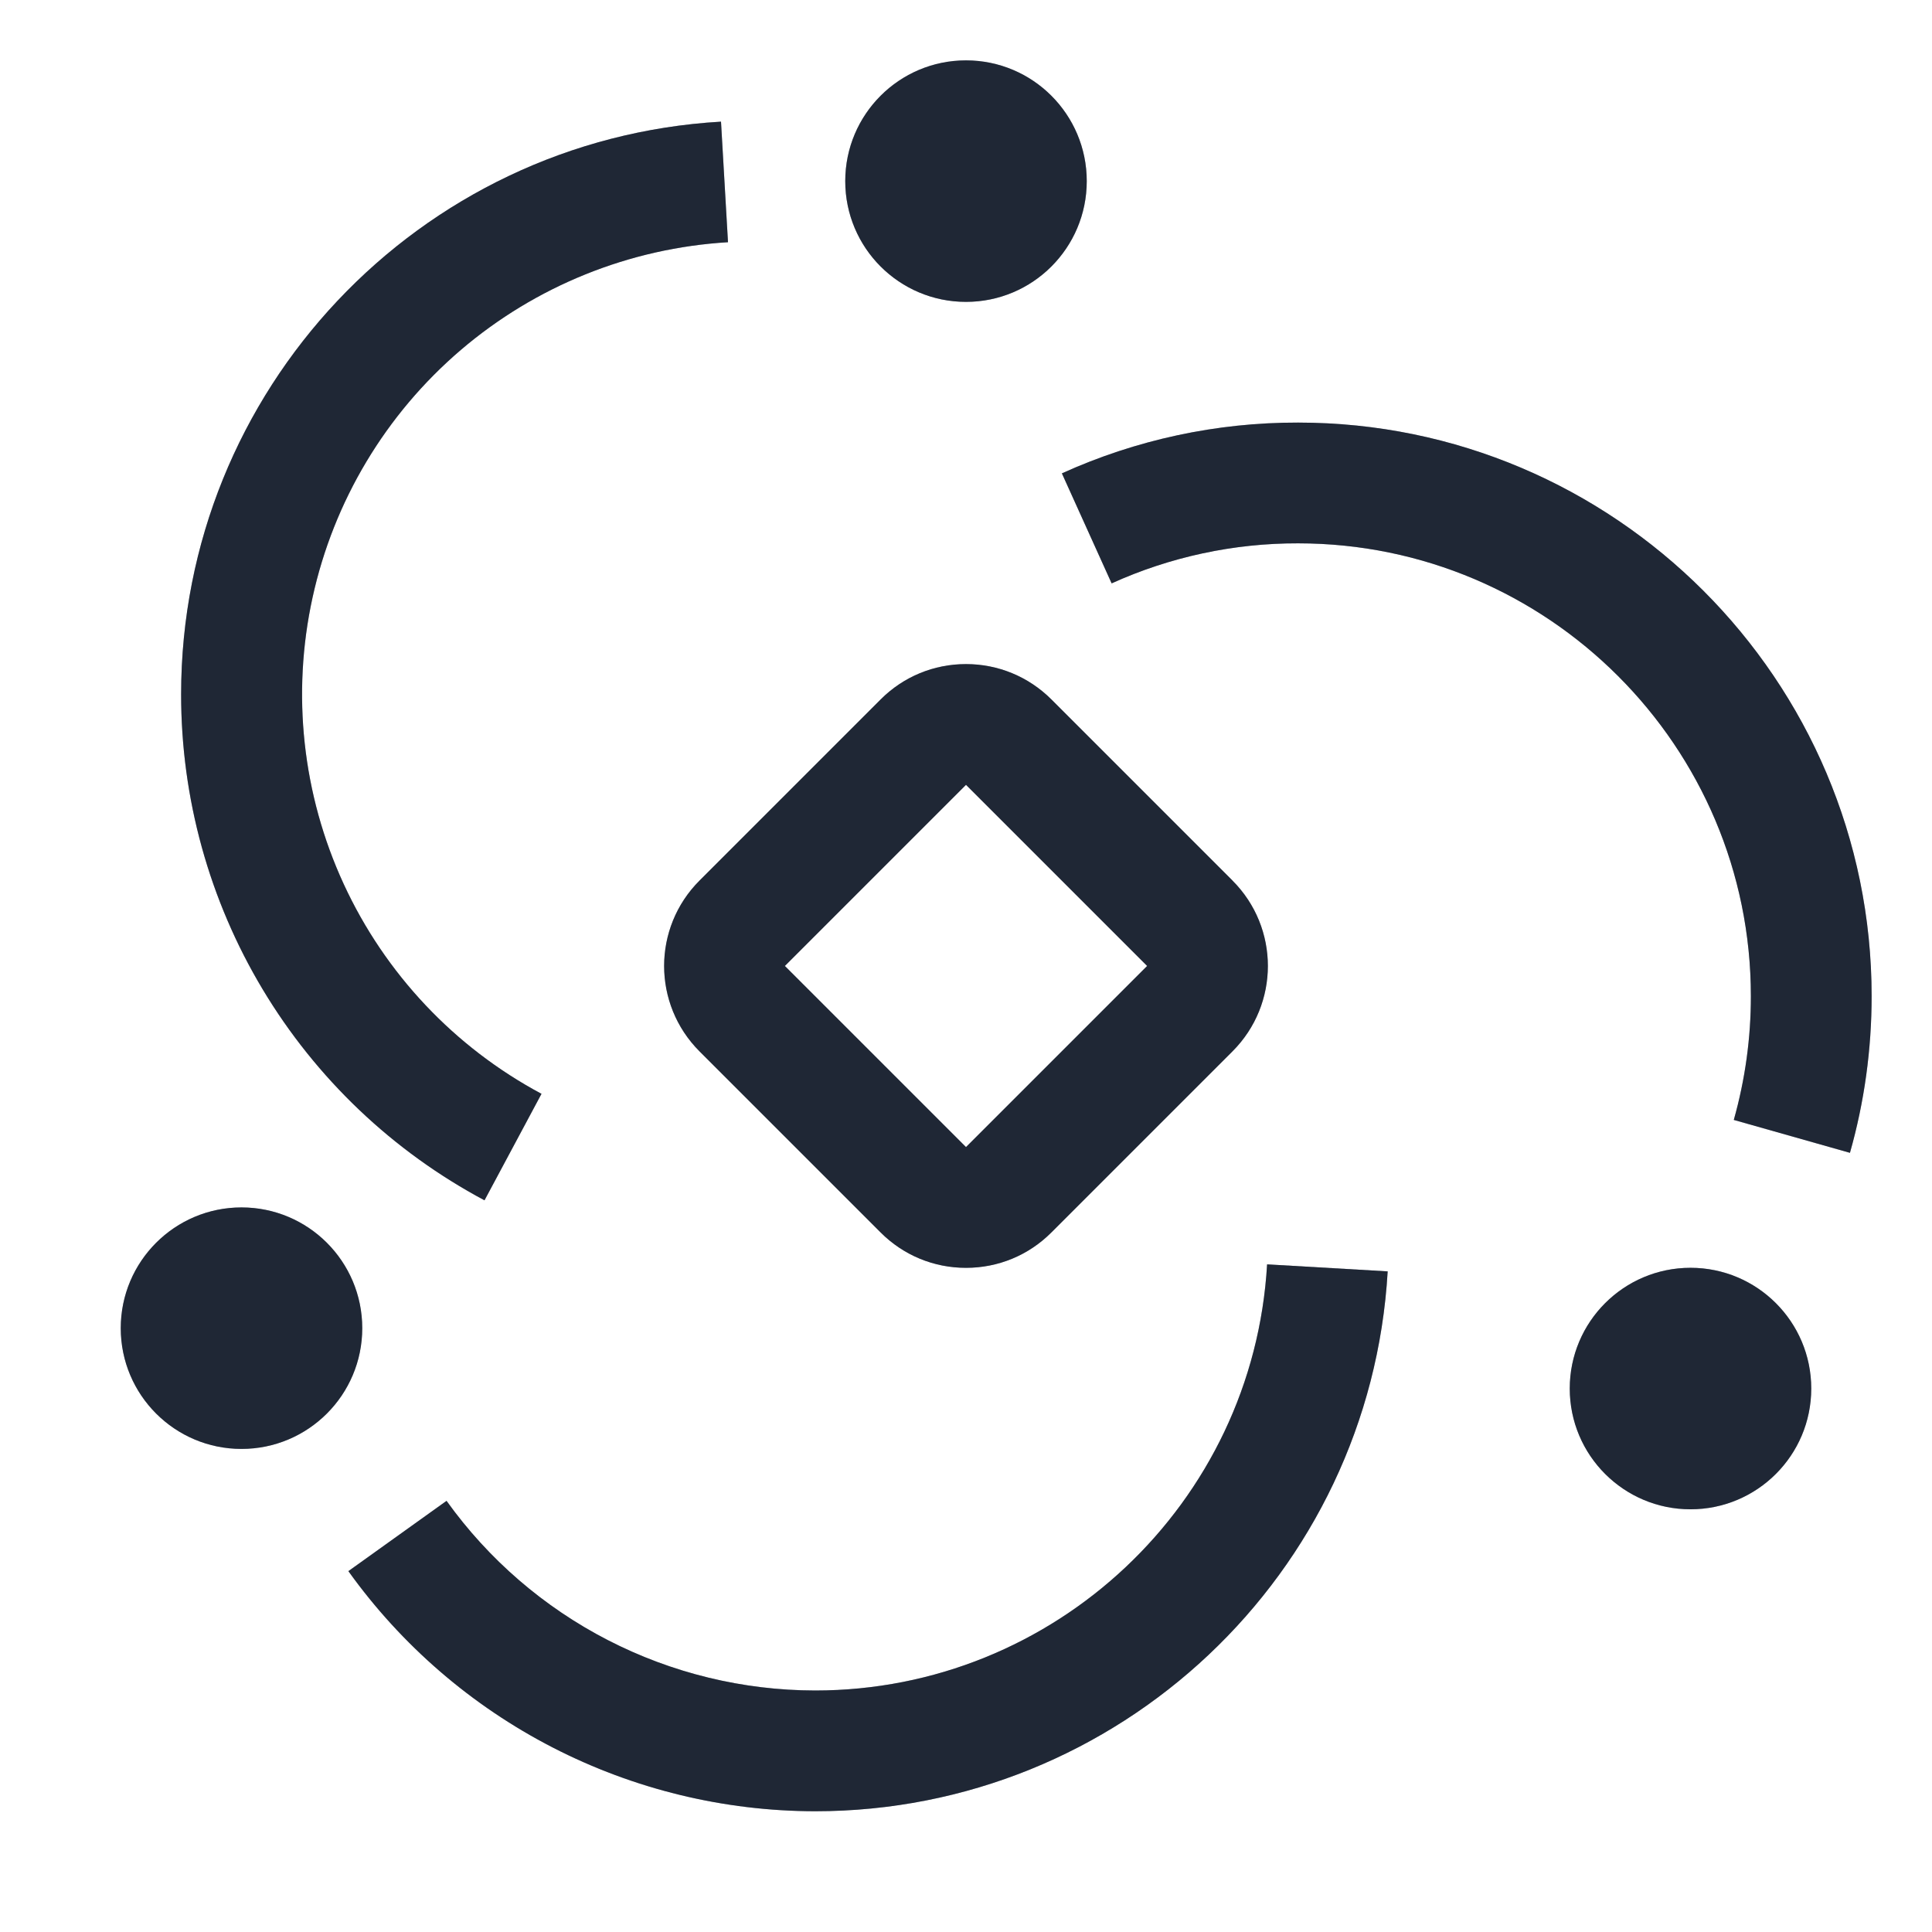
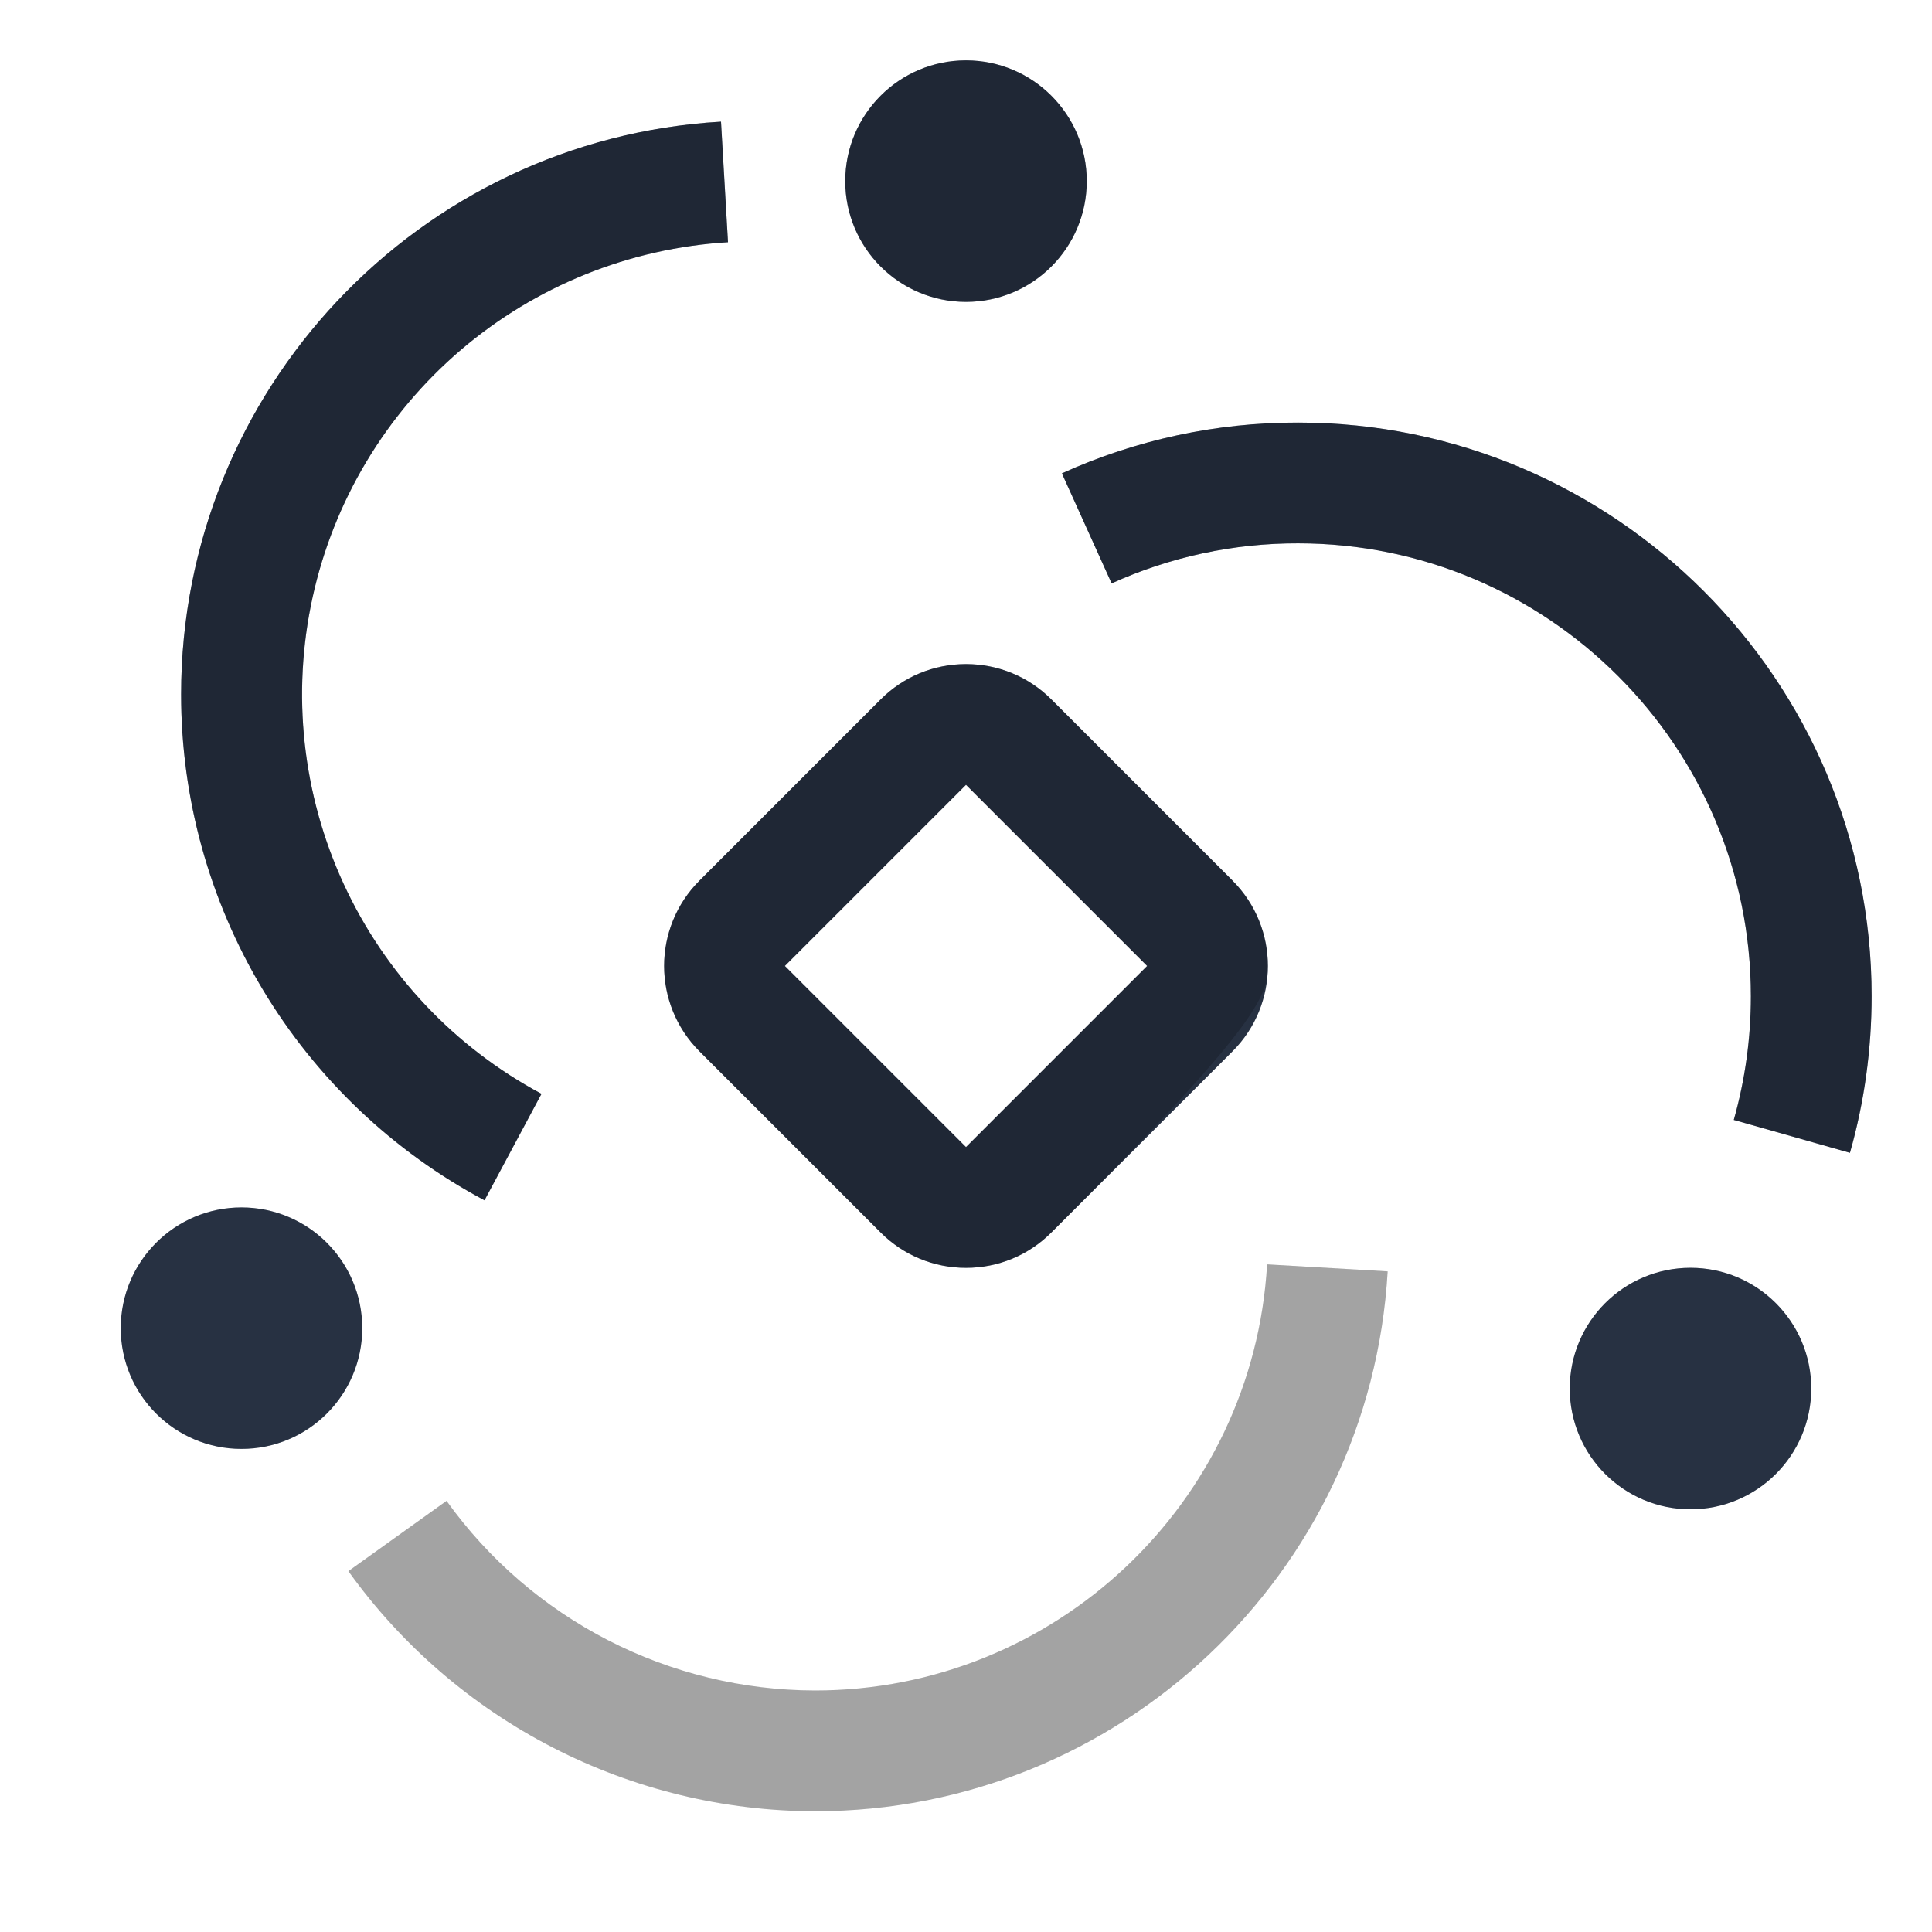
<svg xmlns="http://www.w3.org/2000/svg" width="100" height="100" viewBox="0 0 100 100" fill="none">
  <path d="M12.5 74.996C15.952 74.996 18.75 72.198 18.75 68.746C18.75 65.294 15.952 62.496 12.5 62.496C9.048 62.496 6.25 65.294 6.25 68.746C6.25 72.198 9.048 74.996 12.5 74.996Z" fill="#313D53" />
  <path d="M12.5 74.996C15.952 74.996 18.75 72.198 18.75 68.746C18.75 65.294 15.952 62.496 12.5 62.496C9.048 62.496 6.25 65.294 6.25 68.746C6.25 72.198 9.048 74.996 12.5 74.996Z" fill="black" fill-opacity="0.2" />
-   <path d="M12.5 74.996C15.952 74.996 18.75 72.198 18.75 68.746C18.75 65.294 15.952 62.496 12.5 62.496C9.048 62.496 6.25 65.294 6.25 68.746C6.25 72.198 9.048 74.996 12.5 74.996Z" fill="black" fill-opacity="0.2" />
-   <path d="M42.188 93.75C37.464 93.743 32.81 92.612 28.61 90.451C24.409 88.29 20.784 85.161 18.032 81.322L23.113 77.684C25.286 80.716 28.149 83.188 31.466 84.894C34.782 86.601 38.458 87.494 42.188 87.5C54.591 87.5 64.869 77.812 65.585 65.443L71.826 65.806C70.919 81.475 57.897 93.75 42.188 93.75Z" fill="#313D53" />
  <path d="M42.188 93.75C37.464 93.743 32.81 92.612 28.61 90.451C24.409 88.29 20.784 85.161 18.032 81.322L23.113 77.684C25.286 80.716 28.149 83.188 31.466 84.894C34.782 86.601 38.458 87.494 42.188 87.5C54.591 87.5 64.869 77.812 65.585 65.443L71.826 65.806C70.919 81.475 57.897 93.75 42.188 93.75Z" fill="black" fill-opacity="0.2" />
  <path d="M42.188 93.75C37.464 93.743 32.81 92.612 28.61 90.451C24.409 88.29 20.784 85.161 18.032 81.322L23.113 77.684C25.286 80.716 28.149 83.188 31.466 84.894C34.782 86.601 38.458 87.494 42.188 87.5C54.591 87.5 64.869 77.812 65.585 65.443L71.826 65.806C70.919 81.475 57.897 93.75 42.188 93.75Z" fill="black" fill-opacity="0.2" />
  <path d="M87.5 78.121C90.952 78.121 93.75 75.323 93.75 71.871C93.75 68.419 90.952 65.621 87.5 65.621C84.048 65.621 81.25 68.419 81.25 71.871C81.25 75.323 84.048 78.121 87.5 78.121Z" fill="#313D53" />
  <path d="M87.5 78.121C90.952 78.121 93.75 75.323 93.75 71.871C93.75 68.419 90.952 65.621 87.5 65.621C84.048 65.621 81.25 68.419 81.25 71.871C81.25 75.323 84.048 78.121 87.5 78.121Z" fill="black" fill-opacity="0.2" />
-   <path d="M87.5 78.121C90.952 78.121 93.75 75.323 93.75 71.871C93.75 68.419 90.952 65.621 87.5 65.621C84.048 65.621 81.25 68.419 81.25 71.871C81.25 75.323 84.048 78.121 87.5 78.121Z" fill="black" fill-opacity="0.2" />
  <path d="M95.753 59.67L89.741 57.967C90.329 55.882 90.627 53.727 90.625 51.561C90.625 38.636 80.113 28.123 67.188 28.123C63.86 28.115 60.569 28.822 57.538 30.195L54.963 24.501C58.803 22.76 62.972 21.864 67.188 21.873C83.556 21.873 96.875 35.192 96.875 51.561C96.875 54.311 96.5 57.042 95.753 59.67ZM63.794 45.576L54.419 36.201C53.241 35.026 51.669 34.373 50 34.373C48.331 34.373 46.76 35.023 45.581 36.204L36.206 45.579C34.988 46.798 34.375 48.398 34.375 49.998C34.375 51.598 34.988 53.198 36.206 54.417L45.581 63.792C46.76 64.973 48.331 65.623 50 65.623C51.669 65.623 53.241 64.973 54.419 63.792L63.794 54.417C65.013 53.198 65.625 51.598 65.625 49.998C65.625 48.398 65.013 46.798 63.794 45.579V45.576ZM50 59.373L40.625 49.998L50 40.623L59.375 49.998L50 59.373Z" fill="#313D53" />
-   <path d="M95.753 59.67L89.741 57.967C90.329 55.882 90.627 53.727 90.625 51.561C90.625 38.636 80.113 28.123 67.188 28.123C63.86 28.115 60.569 28.822 57.538 30.195L54.963 24.501C58.803 22.76 62.972 21.864 67.188 21.873C83.556 21.873 96.875 35.192 96.875 51.561C96.875 54.311 96.5 57.042 95.753 59.67ZM63.794 45.576L54.419 36.201C53.241 35.026 51.669 34.373 50 34.373C48.331 34.373 46.76 35.023 45.581 36.204L36.206 45.579C34.988 46.798 34.375 48.398 34.375 49.998C34.375 51.598 34.988 53.198 36.206 54.417L45.581 63.792C46.76 64.973 48.331 65.623 50 65.623C51.669 65.623 53.241 64.973 54.419 63.792L63.794 54.417C65.013 53.198 65.625 51.598 65.625 49.998C65.625 48.398 65.013 46.798 63.794 45.579V45.576ZM50 59.373L40.625 49.998L50 40.623L59.375 49.998L50 59.373Z" fill="black" fill-opacity="0.2" />
+   <path d="M95.753 59.67L89.741 57.967C90.329 55.882 90.627 53.727 90.625 51.561C90.625 38.636 80.113 28.123 67.188 28.123C63.86 28.115 60.569 28.822 57.538 30.195L54.963 24.501C58.803 22.76 62.972 21.864 67.188 21.873C83.556 21.873 96.875 35.192 96.875 51.561C96.875 54.311 96.5 57.042 95.753 59.67ZM63.794 45.576L54.419 36.201C53.241 35.026 51.669 34.373 50 34.373C48.331 34.373 46.76 35.023 45.581 36.204L36.206 45.579C34.988 46.798 34.375 48.398 34.375 49.998C34.375 51.598 34.988 53.198 36.206 54.417L45.581 63.792C46.76 64.973 48.331 65.623 50 65.623C51.669 65.623 53.241 64.973 54.419 63.792C65.013 53.198 65.625 51.598 65.625 49.998C65.625 48.398 65.013 46.798 63.794 45.579V45.576ZM50 59.373L40.625 49.998L50 40.623L59.375 49.998L50 59.373Z" fill="black" fill-opacity="0.2" />
  <path d="M95.753 59.67L89.741 57.967C90.329 55.882 90.627 53.727 90.625 51.561C90.625 38.636 80.113 28.123 67.188 28.123C63.86 28.115 60.569 28.822 57.538 30.195L54.963 24.501C58.803 22.76 62.972 21.864 67.188 21.873C83.556 21.873 96.875 35.192 96.875 51.561C96.875 54.311 96.5 57.042 95.753 59.67ZM63.794 45.576L54.419 36.201C53.241 35.026 51.669 34.373 50 34.373C48.331 34.373 46.76 35.023 45.581 36.204L36.206 45.579C34.988 46.798 34.375 48.398 34.375 49.998C34.375 51.598 34.988 53.198 36.206 54.417L45.581 63.792C46.76 64.973 48.331 65.623 50 65.623C51.669 65.623 53.241 64.973 54.419 63.792L63.794 54.417C65.013 53.198 65.625 51.598 65.625 49.998C65.625 48.398 65.013 46.798 63.794 45.579V45.576ZM50 59.373L40.625 49.998L50 40.623L59.375 49.998L50 59.373Z" fill="black" fill-opacity="0.2" />
  <path d="M50 15.625C53.452 15.625 56.25 12.827 56.25 9.375C56.25 5.923 53.452 3.125 50 3.125C46.548 3.125 43.75 5.923 43.75 9.375C43.75 12.827 46.548 15.625 50 15.625Z" fill="#313D53" />
  <path d="M50 15.625C53.452 15.625 56.25 12.827 56.25 9.375C56.25 5.923 53.452 3.125 50 3.125C46.548 3.125 43.75 5.923 43.75 9.375C43.75 12.827 46.548 15.625 50 15.625Z" fill="black" fill-opacity="0.2" />
  <path d="M50 15.625C53.452 15.625 56.25 12.827 56.25 9.375C56.25 5.923 53.452 3.125 50 3.125C46.548 3.125 43.75 5.923 43.75 9.375C43.75 12.827 46.548 15.625 50 15.625Z" fill="black" fill-opacity="0.2" />
  <path d="M25.078 62.128C20.331 59.597 16.362 55.822 13.596 51.208C10.83 46.594 9.371 41.314 9.375 35.934C9.375 20.225 21.65 7.206 37.319 6.297L37.681 12.537C32.584 12.842 27.725 14.803 23.843 18.121C19.962 21.44 17.27 25.936 16.178 30.924C15.085 35.913 15.652 41.122 17.791 45.759C19.93 50.397 23.524 54.209 28.028 56.616L25.078 62.128Z" fill="#313D53" />
  <path d="M25.078 62.128C20.331 59.597 16.362 55.822 13.596 51.208C10.83 46.594 9.371 41.314 9.375 35.934C9.375 20.225 21.65 7.206 37.319 6.297L37.681 12.537C32.584 12.842 27.725 14.803 23.843 18.121C19.962 21.44 17.27 25.936 16.178 30.924C15.085 35.913 15.652 41.122 17.791 45.759C19.93 50.397 23.524 54.209 28.028 56.616L25.078 62.128Z" fill="black" fill-opacity="0.2" />
  <path d="M25.078 62.128C20.331 59.597 16.362 55.822 13.596 51.208C10.83 46.594 9.371 41.314 9.375 35.934C9.375 20.225 21.65 7.206 37.319 6.297L37.681 12.537C32.584 12.842 27.725 14.803 23.843 18.121C19.962 21.44 17.27 25.936 16.178 30.924C15.085 35.913 15.652 41.122 17.791 45.759C19.93 50.397 23.524 54.209 28.028 56.616L25.078 62.128Z" fill="black" fill-opacity="0.2" />
</svg>